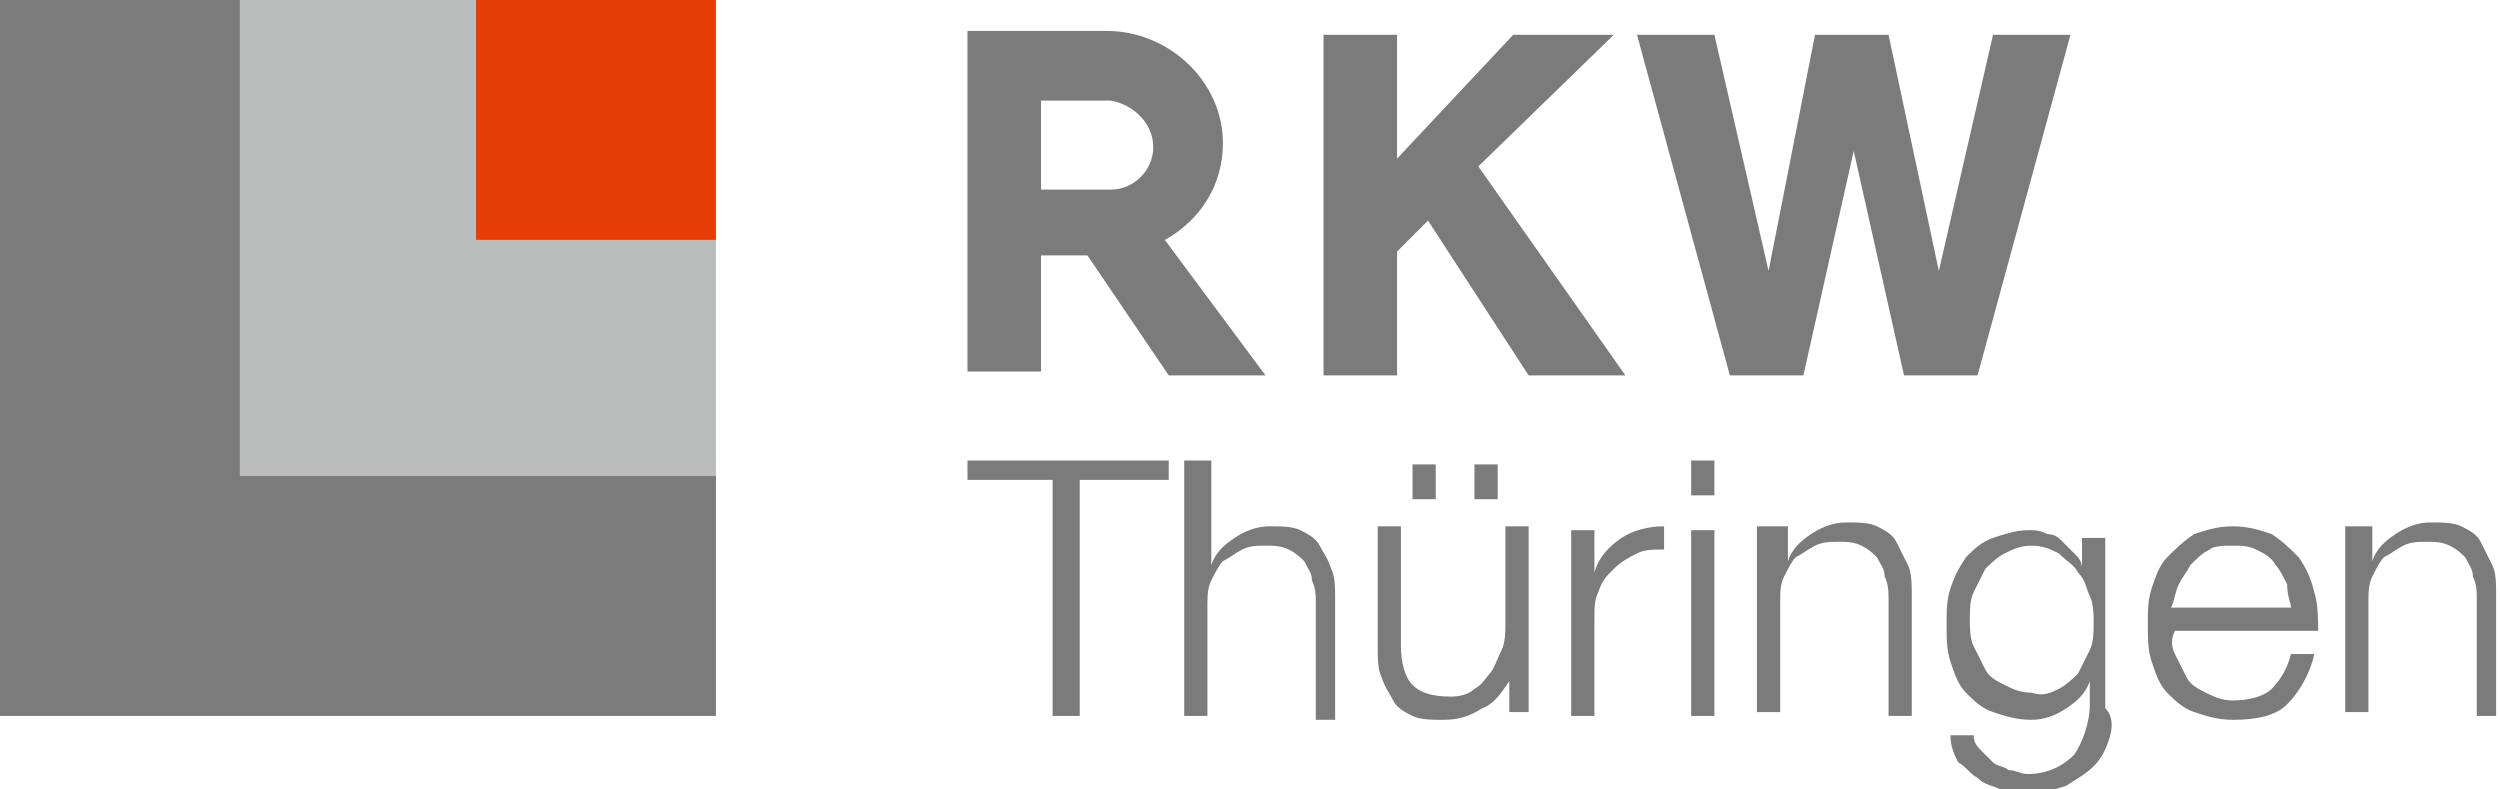
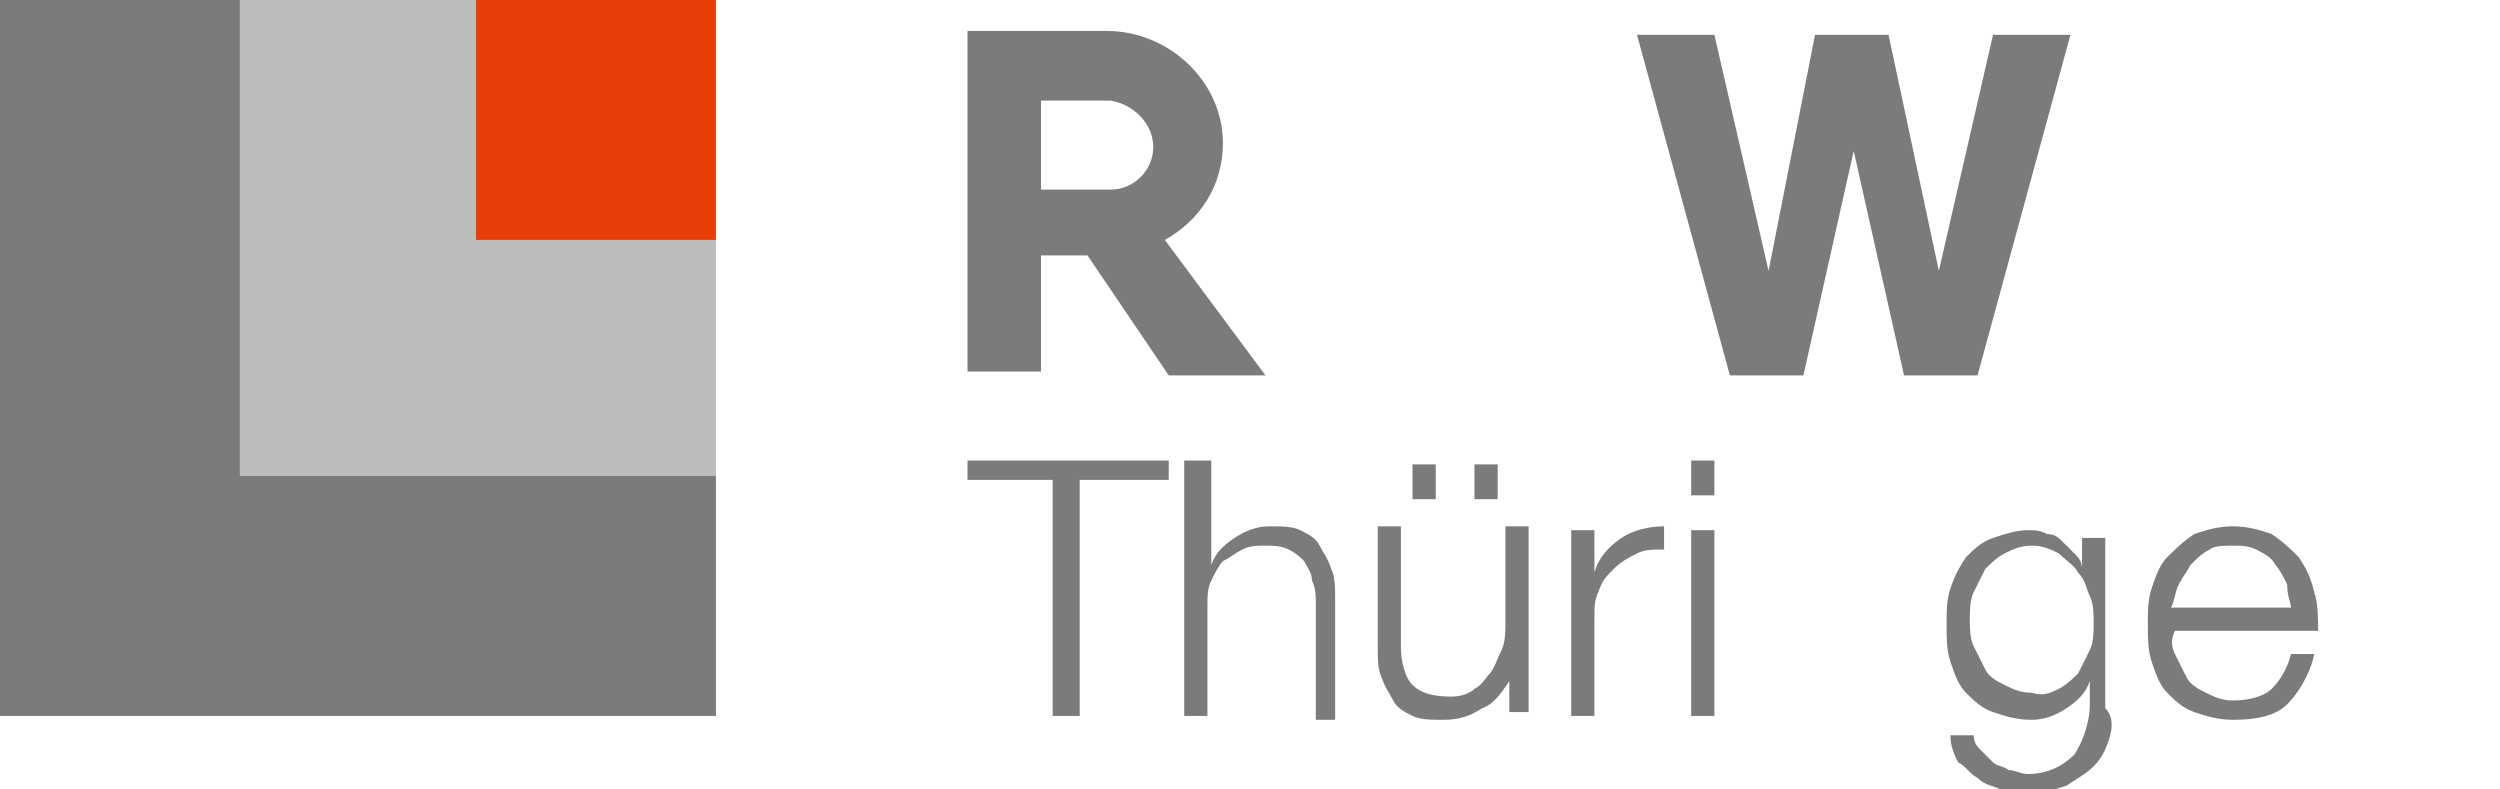
<svg xmlns="http://www.w3.org/2000/svg" version="1.1" id="Ebene_1" x="0px" y="0px" viewBox="0 0 64.6 20.4" style="enable-background:new 0 0 64.6 20.4;" xml:space="preserve">
  <style type="text/css">
	.st0{fill:#7A7B7A;}
	.st1{fill:#BBBCBC;}
	.st2{fill:#E73E07;}
</style>
  <polygon class="st0" points="0,0 0,18.5 18.5,18.5 18.5,12.3 6.2,12.3 6.2,0 " />
  <polygon class="st1" points="6.2,0 6.2,12.3 18.5,12.3 18.5,6.2 12.3,6.2 12.3,0 " />
  <rect x="12.3" y="0" class="st2" width="6.2" height="6.2" />
-   <polygon class="st0" points="36.1,6.5 36.9,5.7 39.5,9.7 42,9.7 38.2,4.3 41.7,0.9 39.1,0.9 36.1,4.1 36.1,0.9 34.2,0.9 34.2,9.7   36.1,9.7 " />
  <g>
    <path class="st0" d="M30.1,6.2c0.9-0.5,1.5-1.4,1.5-2.5c0-1.6-1.4-2.9-3-2.9h-1.8H25v8.8h1.9V6.6l1.2,0l2.1,3.1h2.5L30.1,6.2z    M29.8,3.8c0,0.6-0.5,1.1-1.1,1.1l-1.8,0l0-2.3l1.8,0C29.3,2.7,29.8,3.2,29.8,3.8" />
  </g>
  <polygon class="st0" points="42.3,0.9 44.7,9.7 46.6,9.7 47.9,3.9 49.2,9.7 51.1,9.7 53.5,0.9 51.5,0.9 50.1,7 48.8,0.9 46.9,0.9   45.7,7 44.3,0.9 " />
  <polygon class="st0" points="30.2,11.9 30.2,12.4 27.9,12.4 27.9,18.5 27.2,18.5 27.2,12.4 25,12.4 25,11.9 " />
  <g>
    <path class="st0" d="M31.3,11.9v2.7h0c0.1-0.3,0.3-0.5,0.6-0.7c0.3-0.2,0.6-0.3,0.9-0.3c0.3,0,0.6,0,0.8,0.1   c0.2,0.1,0.4,0.2,0.5,0.4c0.1,0.2,0.2,0.3,0.3,0.6c0.1,0.2,0.1,0.5,0.1,0.8v3.1H34v-3c0-0.2,0-0.4-0.1-0.6c0-0.2-0.1-0.3-0.2-0.5   c-0.1-0.1-0.2-0.2-0.4-0.3c-0.2-0.1-0.4-0.1-0.6-0.1c-0.2,0-0.4,0-0.6,0.1c-0.2,0.1-0.3,0.2-0.5,0.3c-0.1,0.1-0.2,0.3-0.3,0.5   c-0.1,0.2-0.1,0.4-0.1,0.7v2.8h-0.6v-6.6H31.3z" />
    <path class="st0" d="M38.1,12h0.6v0.9h-0.6V12z M36.5,12h0.6v0.9h-0.6V12z M39,18.5v-0.9h0c-0.2,0.3-0.4,0.6-0.7,0.7   c-0.3,0.2-0.6,0.3-1,0.3c-0.3,0-0.6,0-0.8-0.1c-0.2-0.1-0.4-0.2-0.5-0.4c-0.1-0.2-0.2-0.3-0.3-0.6c-0.1-0.2-0.1-0.5-0.1-0.8v-3.1   h0.6v3.1c0,0.4,0.1,0.8,0.3,1c0.2,0.2,0.5,0.3,1,0.3c0.3,0,0.5-0.1,0.6-0.2c0.2-0.1,0.3-0.3,0.4-0.4s0.2-0.4,0.3-0.6   c0.1-0.2,0.1-0.5,0.1-0.7v-2.5h0.6v4.8H39z" />
-     <path class="st0" d="M41.2,13.7v1.1h0c0.1-0.4,0.4-0.7,0.7-0.9c0.3-0.2,0.7-0.3,1.1-0.3v0.6c-0.3,0-0.5,0-0.7,0.1   c-0.2,0.1-0.4,0.2-0.6,0.4c-0.2,0.2-0.3,0.3-0.4,0.6c-0.1,0.2-0.1,0.4-0.1,0.7v2.5h-0.6v-4.8H41.2z" />
+     <path class="st0" d="M41.2,13.7v1.1h0c0.1-0.4,0.4-0.7,0.7-0.9c0.3-0.2,0.7-0.3,1.1-0.3v0.6c-0.3,0-0.5,0-0.7,0.1   c-0.2,0.1-0.4,0.2-0.6,0.4c-0.2,0.2-0.3,0.3-0.4,0.6c-0.1,0.2-0.1,0.4-0.1,0.7v2.5h-0.6v-4.8z" />
  </g>
  <path class="st0" d="M43.7,18.5h0.6v-4.8h-0.6V18.5z M43.7,12.8h0.6v-0.9h-0.6V12.8z" />
  <g>
-     <path class="st0" d="M46.2,13.7v0.8h0c0.1-0.3,0.3-0.5,0.6-0.7c0.3-0.2,0.6-0.3,0.9-0.3c0.3,0,0.6,0,0.8,0.1   c0.2,0.1,0.4,0.2,0.5,0.4c0.1,0.2,0.2,0.4,0.3,0.6c0.1,0.2,0.1,0.5,0.1,0.8v3.1h-0.6v-3c0-0.2,0-0.4-0.1-0.6c0-0.2-0.1-0.3-0.2-0.5   c-0.1-0.1-0.2-0.2-0.4-0.3c-0.2-0.1-0.4-0.1-0.6-0.1c-0.2,0-0.4,0-0.6,0.1c-0.2,0.1-0.3,0.2-0.5,0.3c-0.1,0.1-0.2,0.3-0.3,0.5   c-0.1,0.2-0.1,0.4-0.1,0.7v2.8h-0.6v-4.8H46.2z" />
    <path class="st0" d="M53.2,17.8c0.2-0.1,0.4-0.3,0.5-0.4c0.1-0.2,0.2-0.4,0.3-0.6c0.1-0.2,0.1-0.5,0.1-0.7c0-0.2,0-0.5-0.1-0.7   c-0.1-0.2-0.1-0.4-0.3-0.6c-0.1-0.2-0.3-0.3-0.5-0.5c-0.2-0.1-0.4-0.2-0.7-0.2s-0.5,0.1-0.7,0.2c-0.2,0.1-0.4,0.3-0.5,0.4   c-0.1,0.2-0.2,0.4-0.3,0.6c-0.1,0.2-0.1,0.5-0.1,0.7c0,0.2,0,0.5,0.1,0.7c0.1,0.2,0.2,0.4,0.3,0.6c0.1,0.2,0.3,0.3,0.5,0.4   c0.2,0.1,0.4,0.2,0.7,0.2C52.8,18,53,17.9,53.2,17.8 M54.5,19.1c-0.1,0.3-0.2,0.5-0.4,0.7c-0.2,0.2-0.4,0.3-0.7,0.5   c-0.3,0.1-0.6,0.2-1,0.2c-0.2,0-0.5,0-0.7-0.1c-0.2-0.1-0.4-0.1-0.6-0.3c-0.2-0.1-0.3-0.3-0.5-0.4c-0.1-0.2-0.2-0.4-0.2-0.7h0.6   c0,0.2,0.1,0.3,0.2,0.4c0.1,0.1,0.2,0.2,0.3,0.3c0.1,0.1,0.3,0.1,0.4,0.2c0.2,0,0.3,0.1,0.5,0.1c0.5,0,0.9-0.2,1.2-0.5   c0.2-0.3,0.4-0.8,0.4-1.3v-0.6h0c-0.1,0.3-0.3,0.5-0.6,0.7c-0.3,0.2-0.6,0.3-0.9,0.3c-0.4,0-0.7-0.1-1-0.2   c-0.3-0.1-0.5-0.3-0.7-0.5c-0.2-0.2-0.3-0.5-0.4-0.8c-0.1-0.3-0.1-0.6-0.1-1c0-0.3,0-0.6,0.1-0.9c0.1-0.3,0.2-0.5,0.4-0.8   c0.2-0.2,0.4-0.4,0.7-0.5c0.3-0.1,0.6-0.2,0.9-0.2c0.2,0,0.3,0,0.5,0.1c0.2,0,0.3,0.1,0.4,0.2c0.1,0.1,0.2,0.2,0.3,0.3   c0.1,0.1,0.2,0.2,0.2,0.4h0v-0.8h0.6v4.4C54.6,18.5,54.6,18.8,54.5,19.1" />
    <path class="st0" d="M59.1,15.1c-0.1-0.2-0.2-0.4-0.3-0.5c-0.1-0.2-0.3-0.3-0.5-0.4c-0.2-0.1-0.4-0.1-0.6-0.1c-0.2,0-0.5,0-0.6,0.1   c-0.2,0.1-0.3,0.2-0.5,0.4c-0.1,0.2-0.2,0.3-0.3,0.5c-0.1,0.2-0.1,0.4-0.2,0.6h3.1C59.2,15.6,59.1,15.4,59.1,15.1 M56.2,16.9   c0.1,0.2,0.2,0.4,0.3,0.6c0.1,0.2,0.3,0.3,0.5,0.4c0.2,0.1,0.4,0.2,0.7,0.2c0.4,0,0.8-0.1,1-0.3c0.2-0.2,0.4-0.5,0.5-0.9h0.6   c-0.1,0.5-0.4,1-0.7,1.3c-0.3,0.3-0.8,0.4-1.4,0.4c-0.4,0-0.7-0.1-1-0.2c-0.3-0.1-0.5-0.3-0.7-0.5c-0.2-0.2-0.3-0.5-0.4-0.8   c-0.1-0.3-0.1-0.6-0.1-1c0-0.3,0-0.6,0.1-0.9c0.1-0.3,0.2-0.6,0.4-0.8c0.2-0.2,0.4-0.4,0.7-0.6c0.3-0.1,0.6-0.2,1-0.2   c0.4,0,0.7,0.1,1,0.2c0.3,0.2,0.5,0.4,0.7,0.6c0.2,0.3,0.3,0.5,0.4,0.9c0.1,0.3,0.1,0.7,0.1,1h-3.7C56.1,16.5,56.1,16.7,56.2,16.9" />
-     <path class="st0" d="M61.3,13.7v0.8h0c0.1-0.3,0.3-0.5,0.6-0.7c0.3-0.2,0.6-0.3,0.9-0.3c0.3,0,0.6,0,0.8,0.1   c0.2,0.1,0.4,0.2,0.5,0.4c0.1,0.2,0.2,0.4,0.3,0.6c0.1,0.2,0.1,0.5,0.1,0.8v3.1H64v-3c0-0.2,0-0.4-0.1-0.6c0-0.2-0.1-0.3-0.2-0.5   c-0.1-0.1-0.2-0.2-0.4-0.3c-0.2-0.1-0.4-0.1-0.6-0.1c-0.2,0-0.4,0-0.6,0.1c-0.2,0.1-0.3,0.2-0.5,0.3c-0.1,0.1-0.2,0.3-0.3,0.5   c-0.1,0.2-0.1,0.4-0.1,0.7v2.8h-0.6v-4.8H61.3z" />
  </g>
</svg>